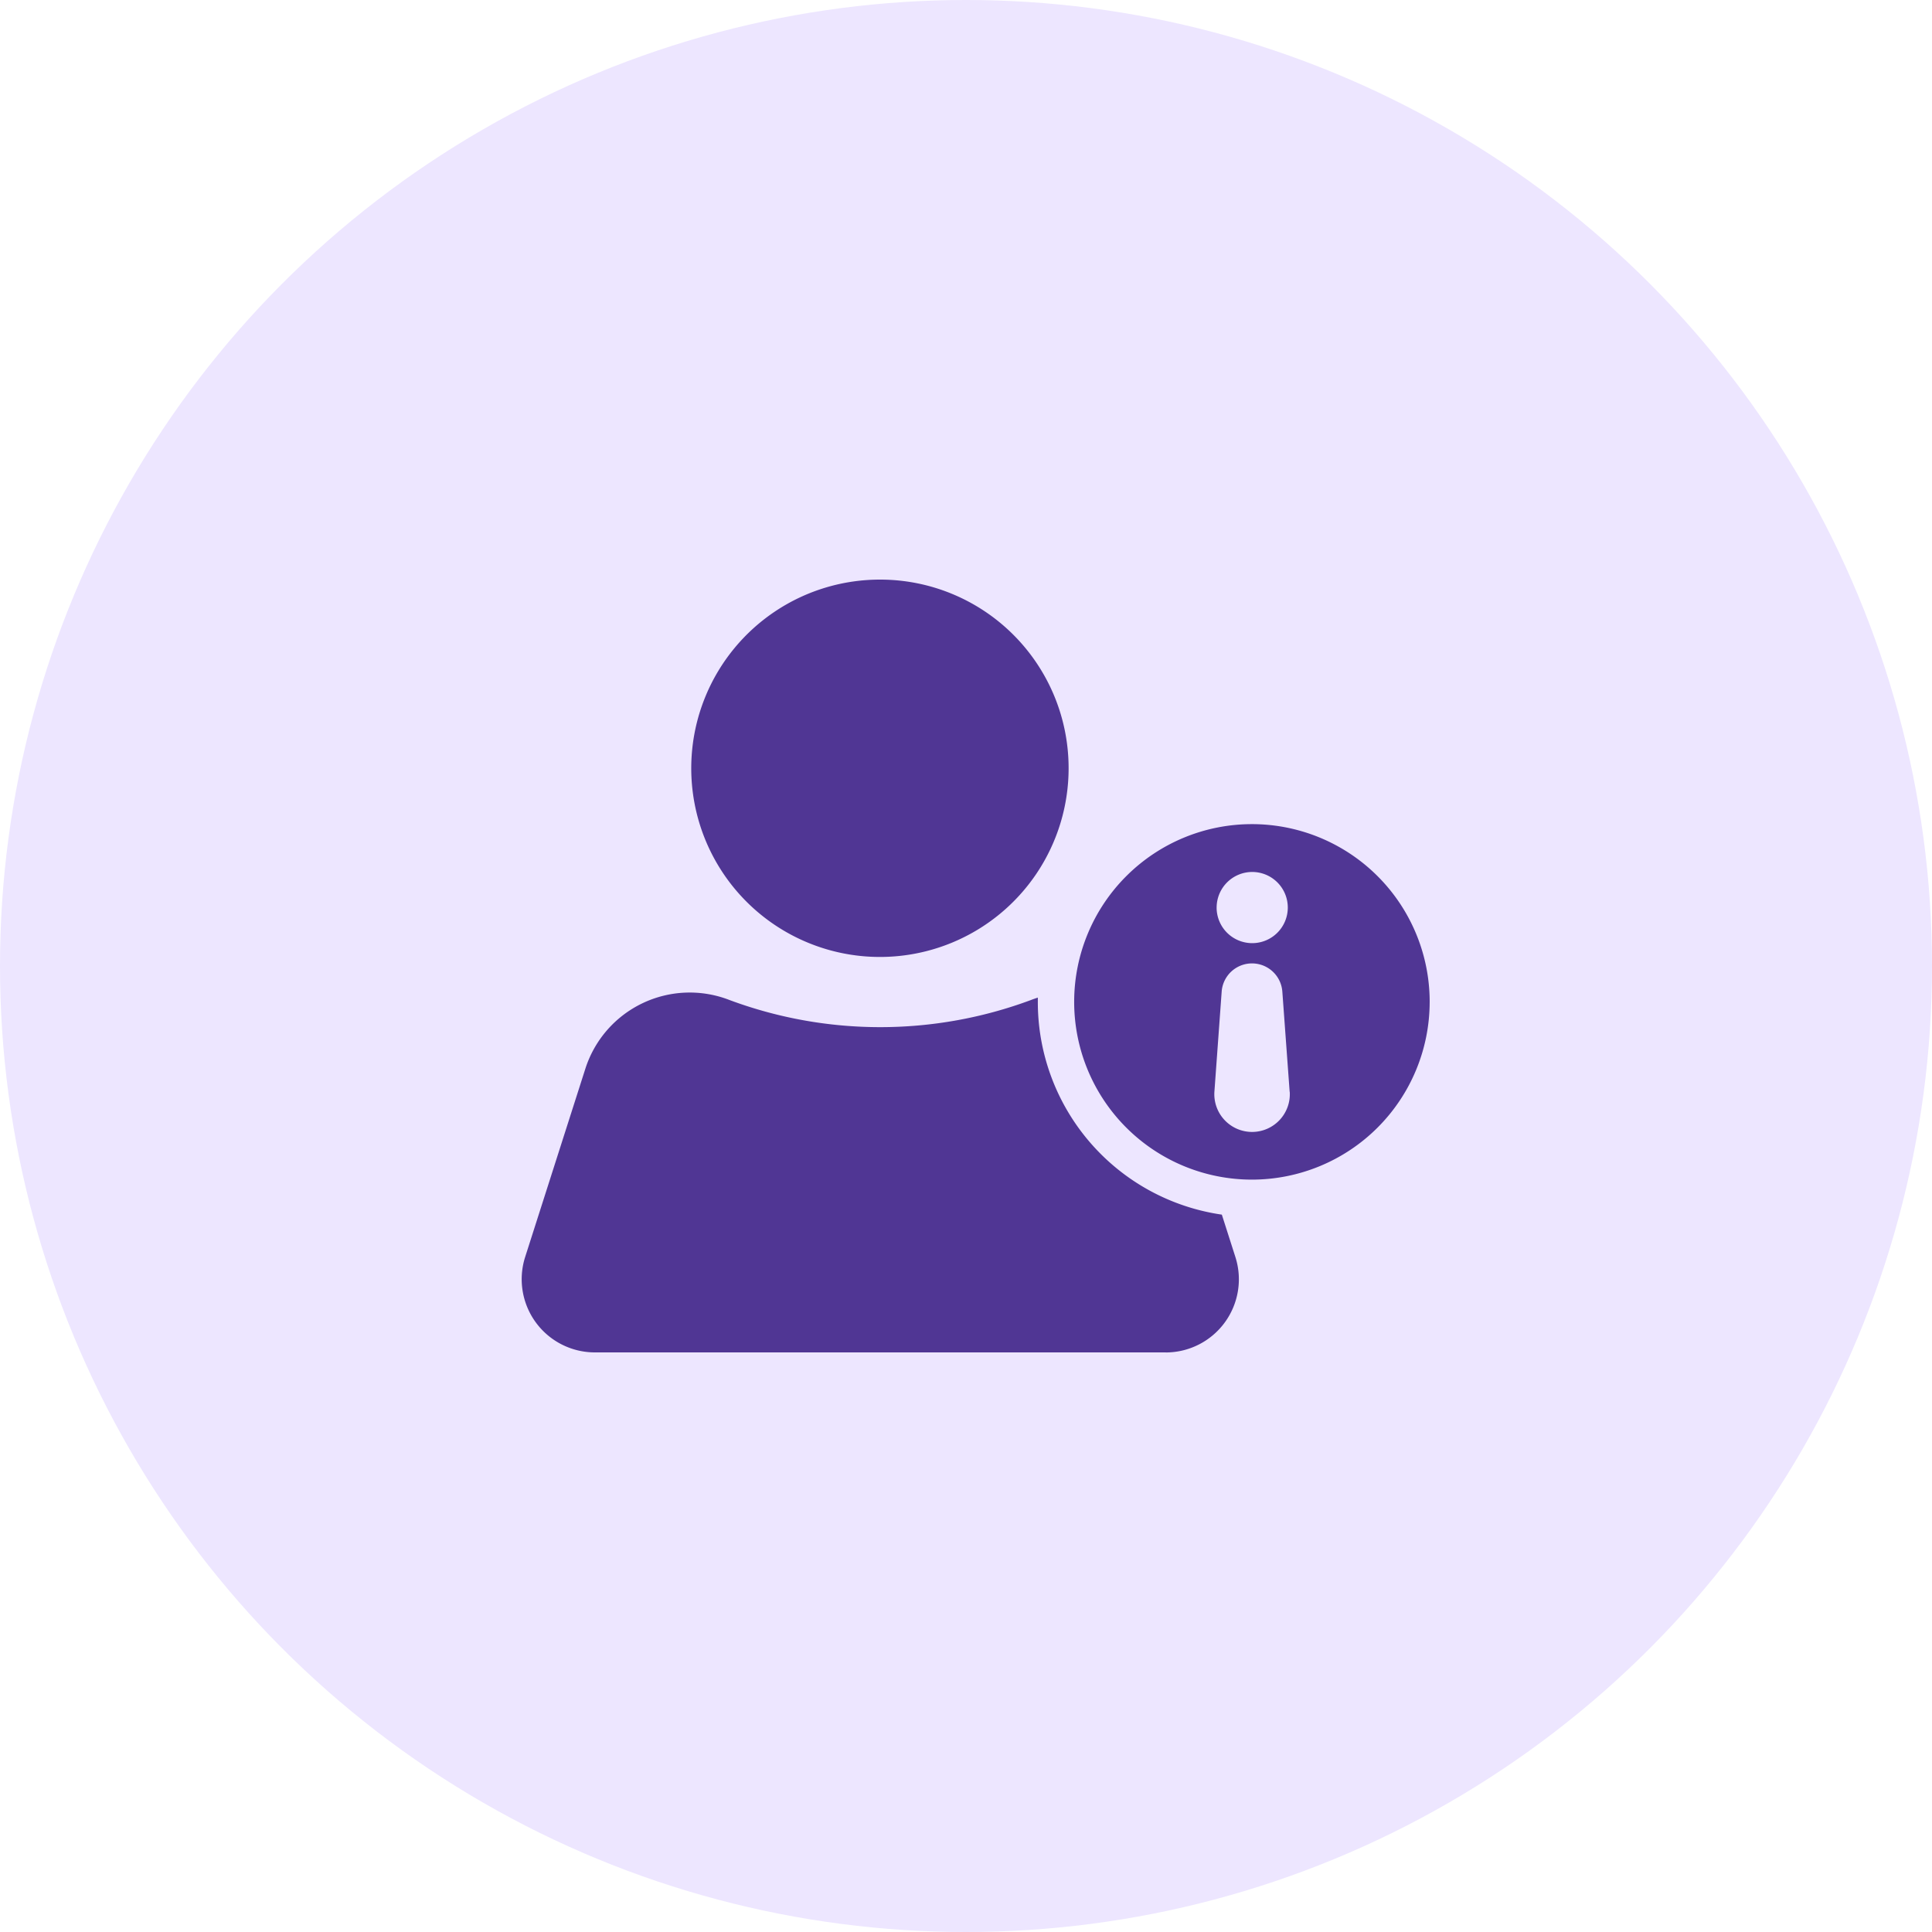
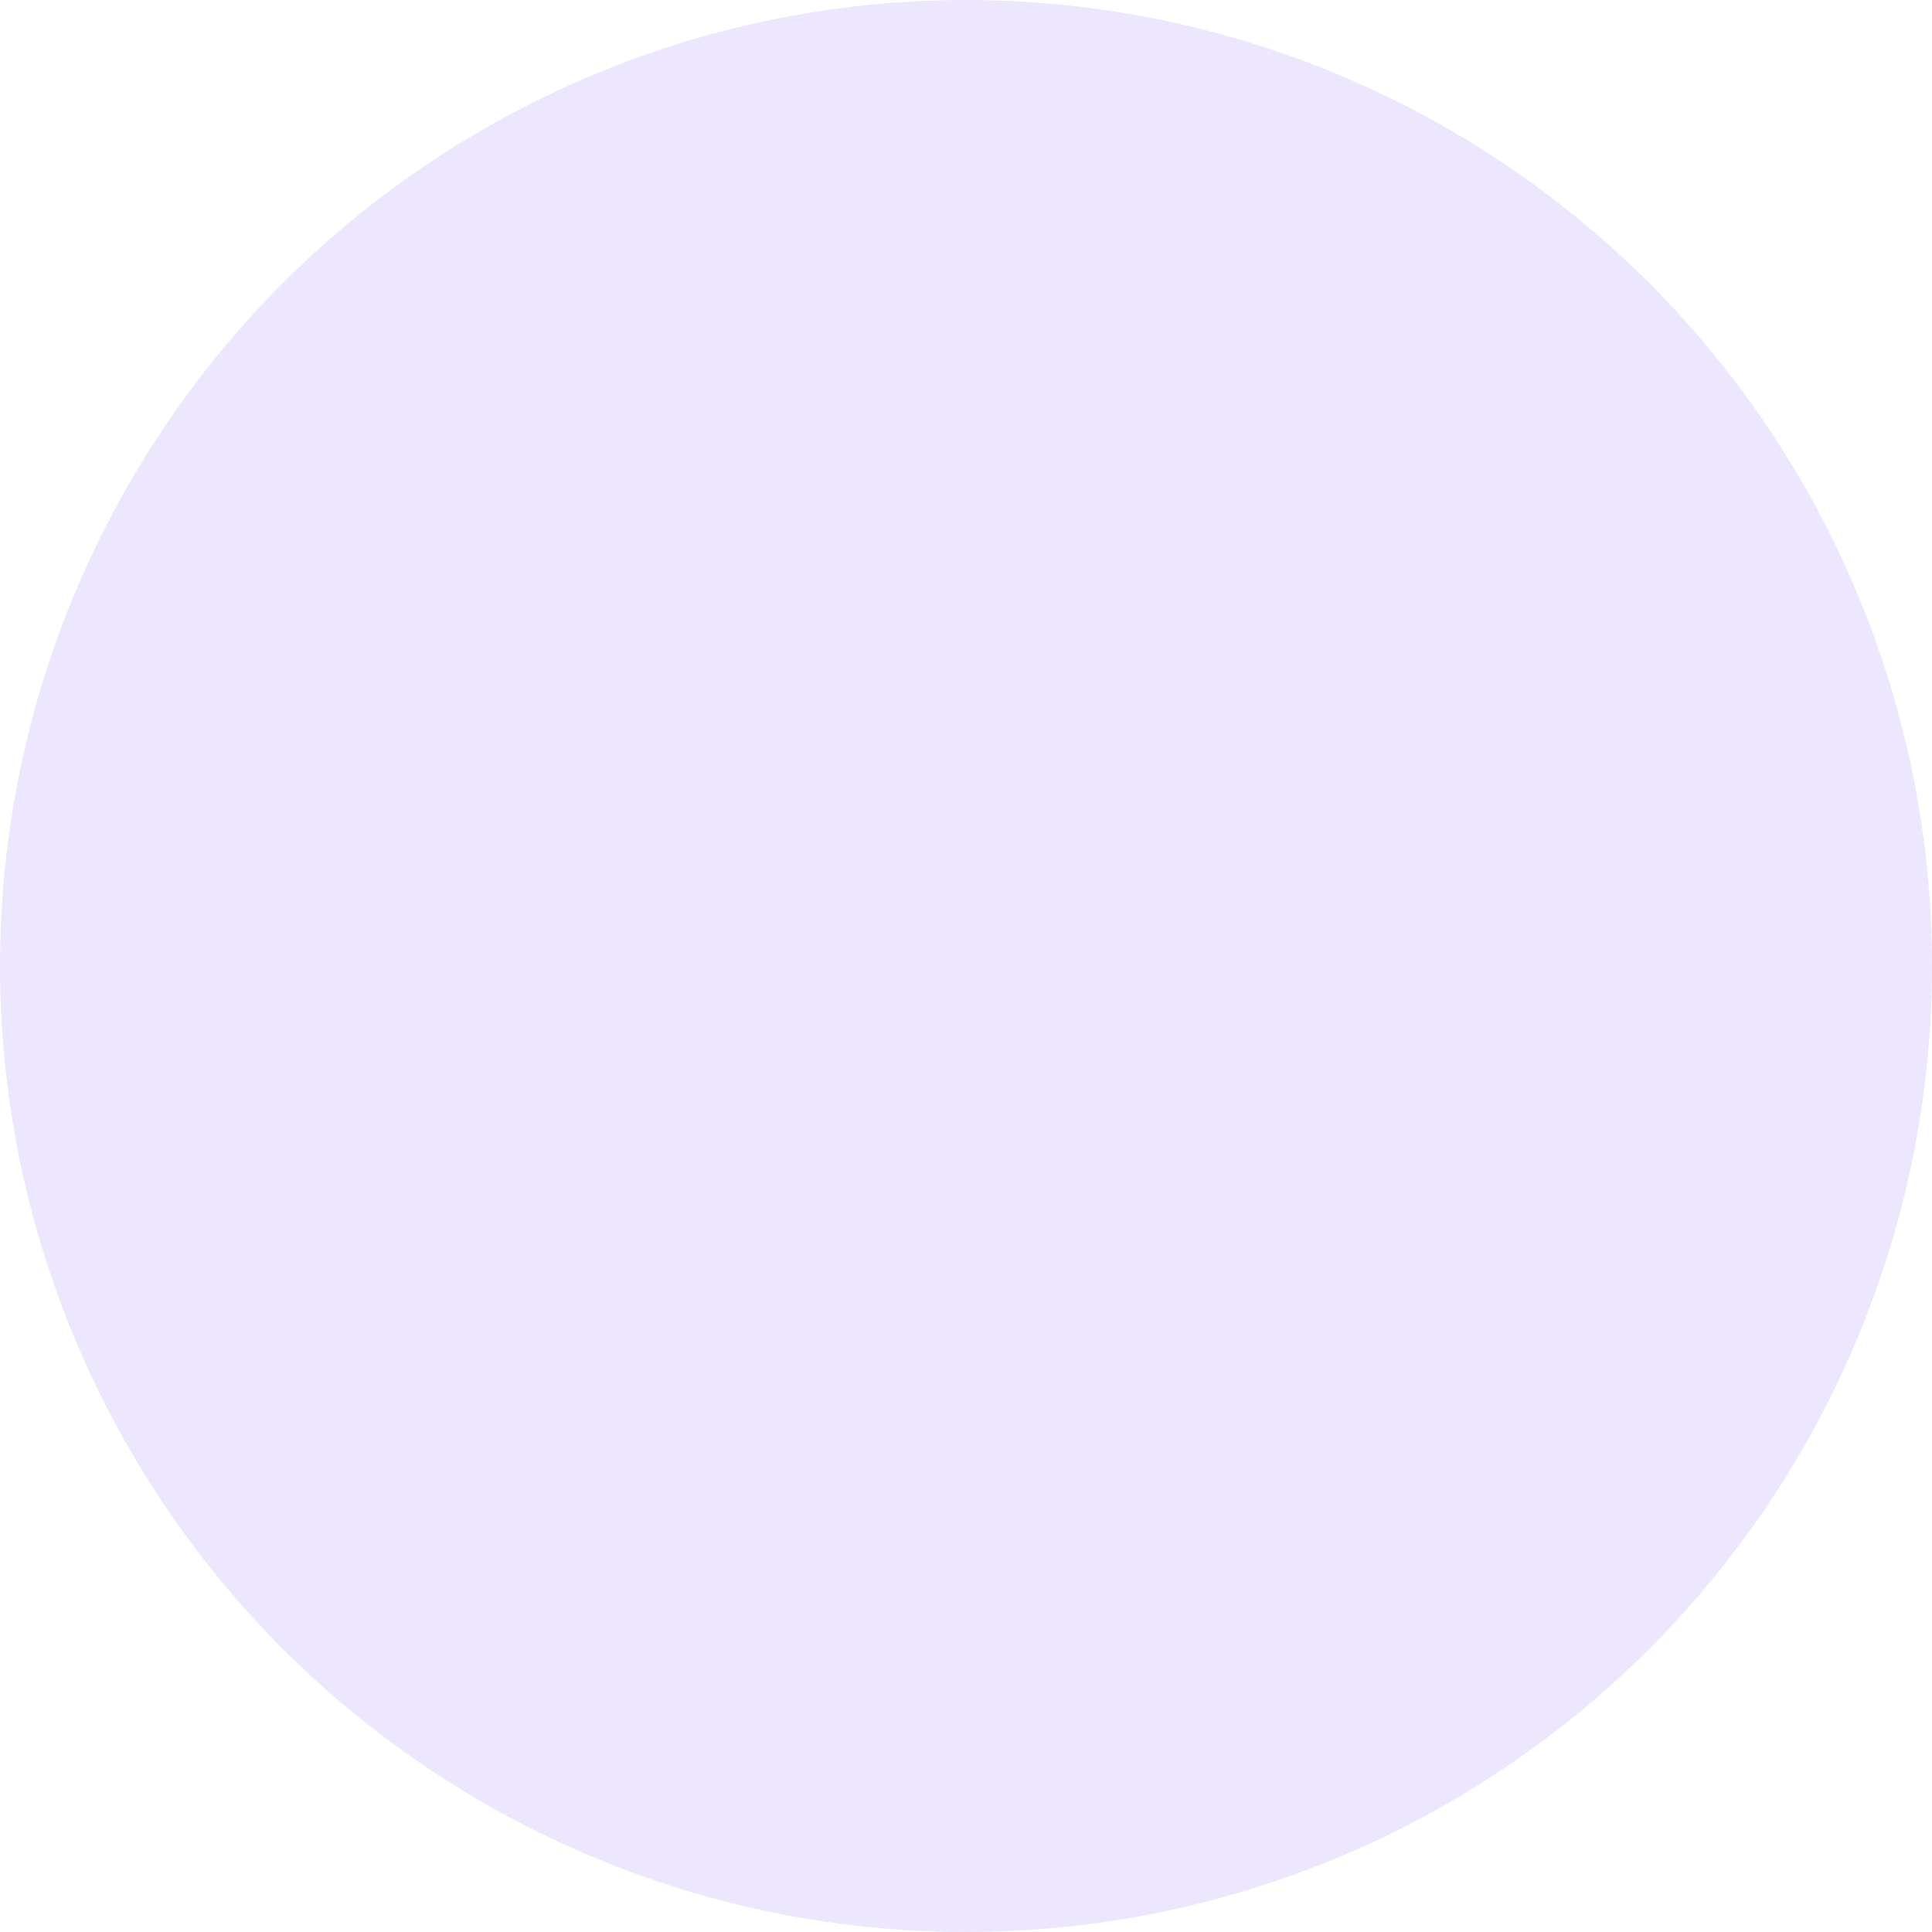
<svg xmlns="http://www.w3.org/2000/svg" width="100" height="100" viewBox="0 0 100 100">
  <g id="Group_3821" data-name="Group 3821" transform="translate(-219 -1209)">
    <circle id="Ellipse_1" data-name="Ellipse 1" cx="50" cy="50" r="50" transform="translate(219 1209)" fill="#ede6ff" />
    <g id="Info" transform="translate(239.737 1230.519)">
-       <path id="UserInfoCircle" d="M109.687,143.39H80.127a3.788,3.788,0,0,1-3.6-4.945l3.113-9.736A5.672,5.672,0,0,1,87.1,125.15a22.376,22.376,0,0,0,15.607,0c.118-.046.235-.086.354-.124,0,.077,0,.156,0,.233a11.116,11.116,0,0,0,9.524,11l.7,2.189a3.787,3.787,0,0,1-3.6,4.945Zm-14.78-40a9.766,9.766,0,1,0,9.747,9.766A9.757,9.757,0,0,0,94.908,103.39Zm28.435,21.87a9.2,9.2,0,1,1-9.2-9.213A9.2,9.2,0,0,1,123.343,125.26Zm-11.027-4.892a1.842,1.842,0,1,0,1.842-1.845A1.844,1.844,0,0,0,112.316,120.368Zm3.78,9.529-.379-5.186a1.574,1.574,0,0,0-3.139,0L112.2,129.9a1.954,1.954,0,1,0,3.9,0Z" transform="translate(-70.08 -94.909)" fill="#503694" />
-     </g>
+       </g>
  </g>
</svg>